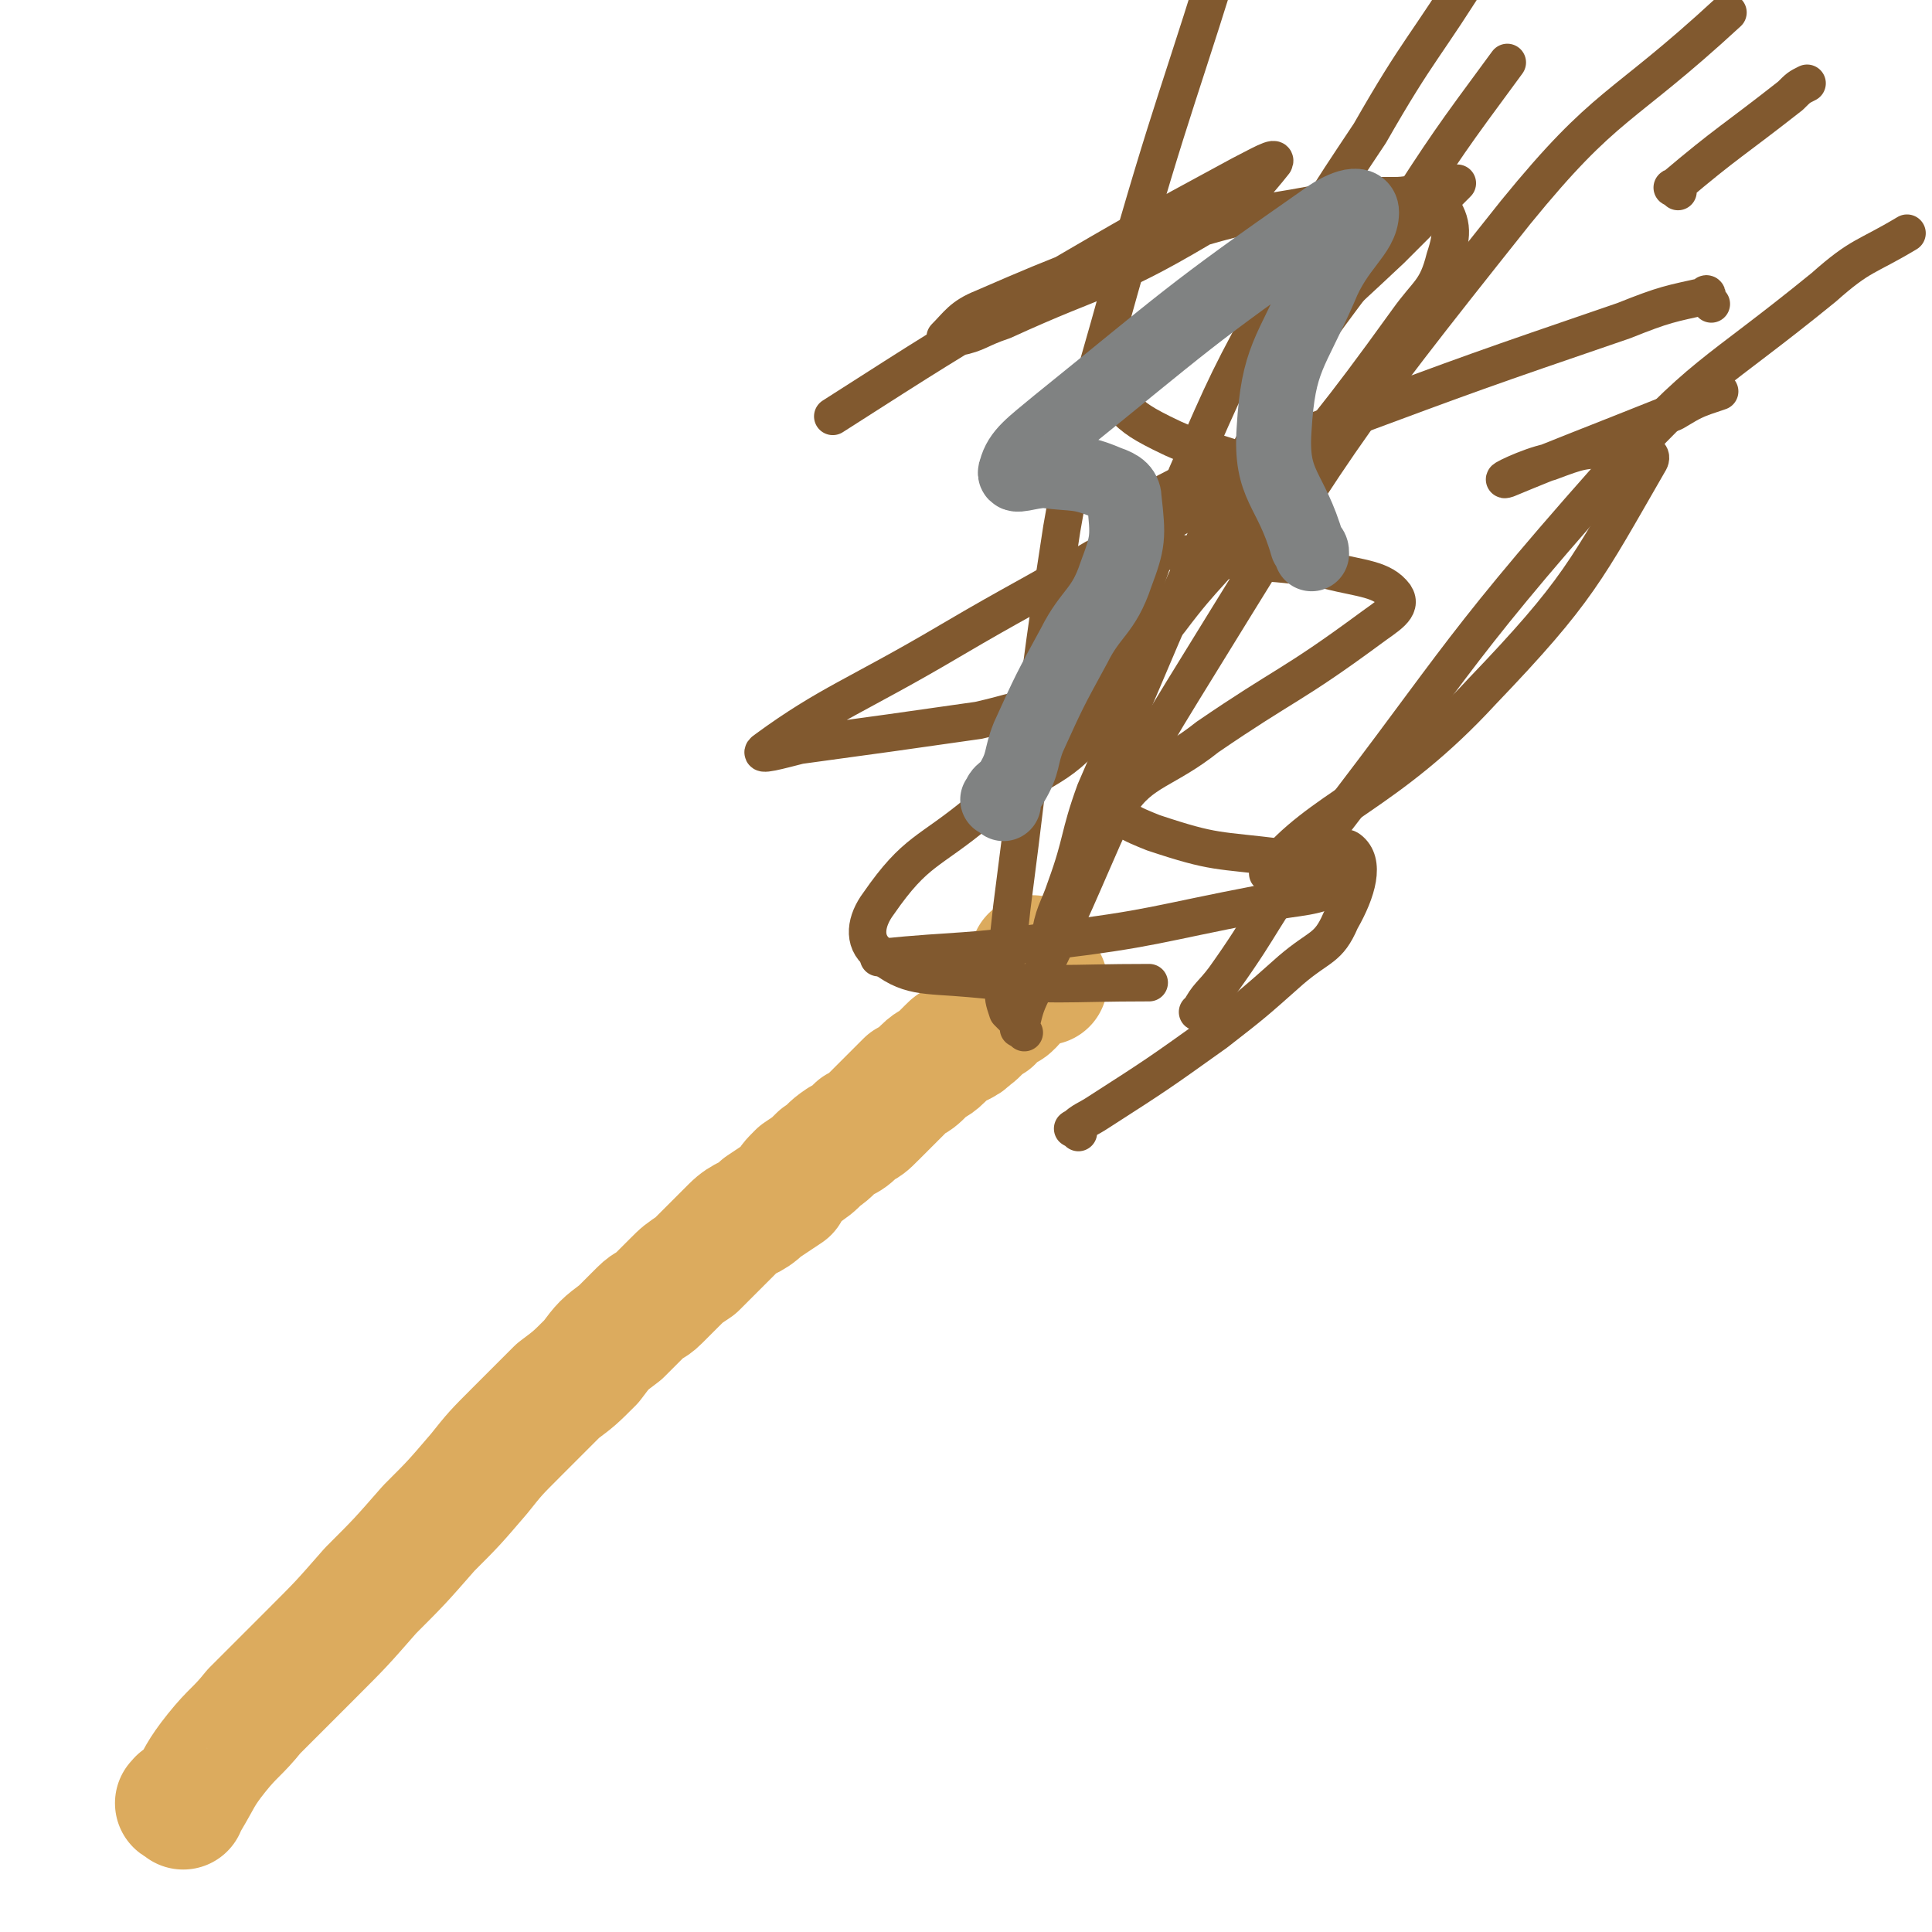
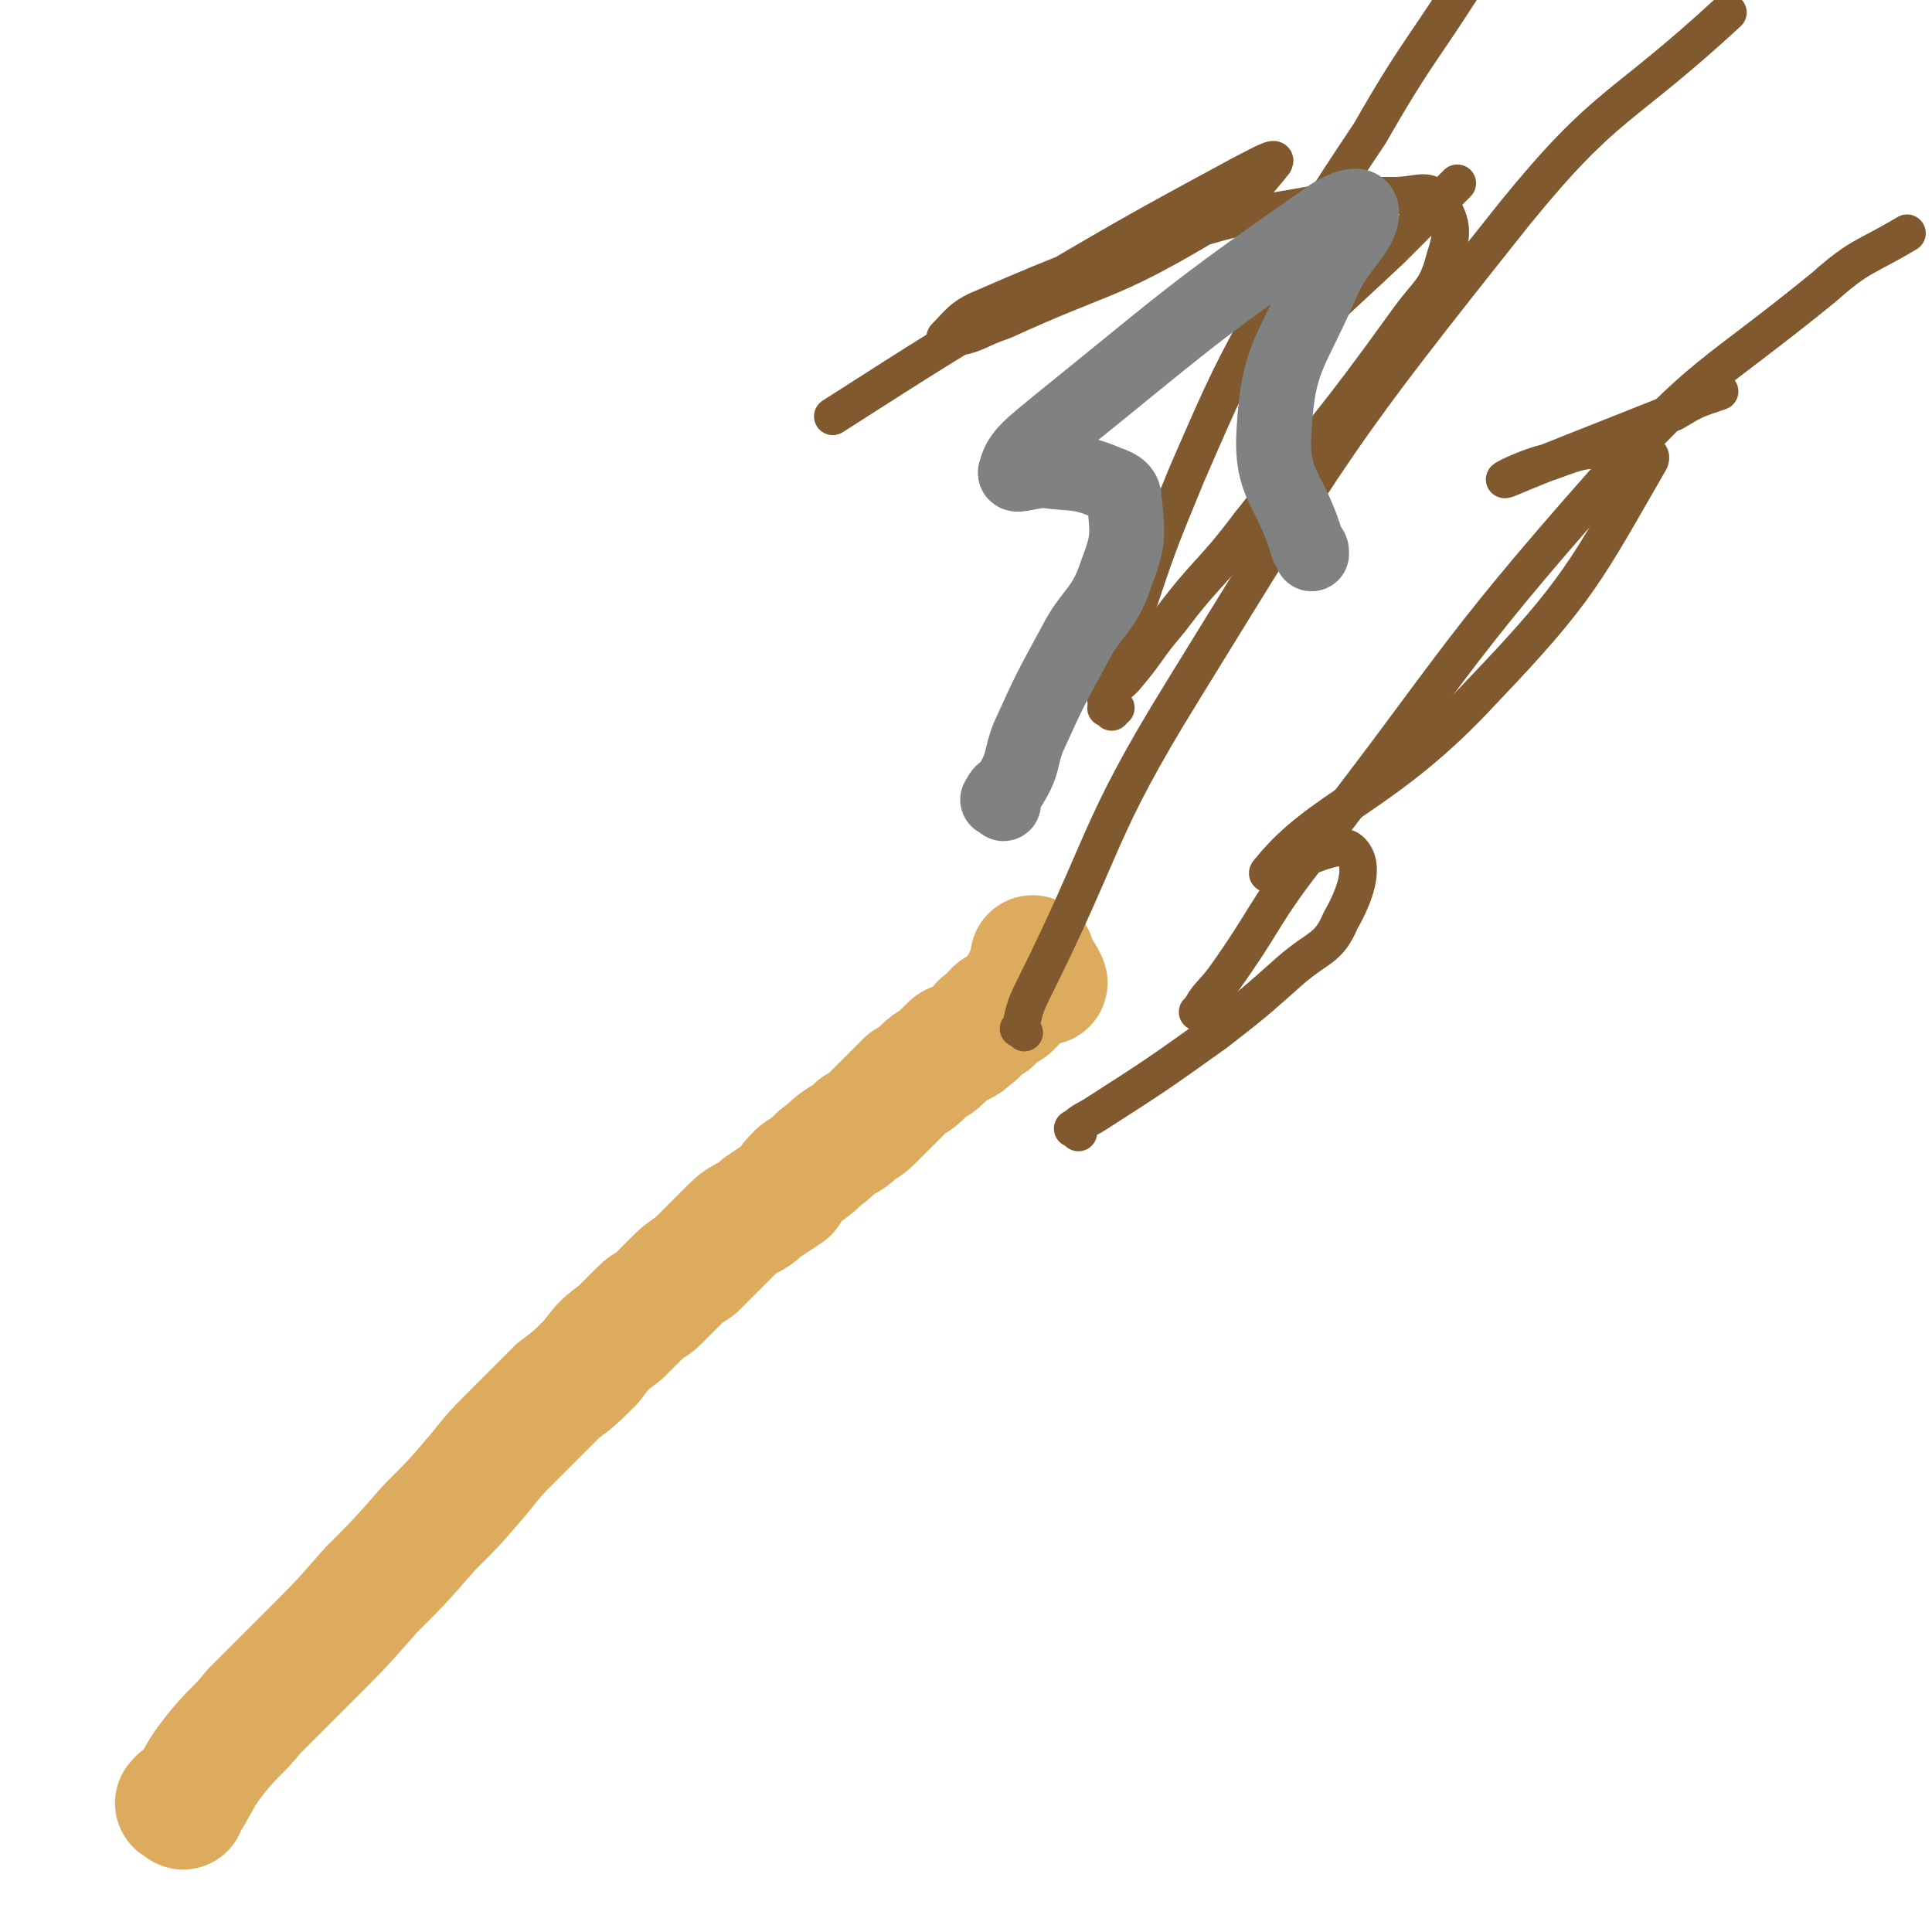
<svg xmlns="http://www.w3.org/2000/svg" viewBox="0 0 464 464" version="1.1">
  <g fill="none" stroke="#DCAB5E" stroke-width="30" stroke-linecap="round" stroke-linejoin="round">
    <path d="M44,434c-1,-1 -2,-1 -1,-1 0,-1 1,-1 2,-1 3,-5 3,-6 7,-11 4,-5 5,-5 9,-10 7,-7 7,-7 14,-14 7,-7 7,-7 14,-15 7,-7 7,-7 14,-15 6,-6 6,-6 12,-13 4,-5 4,-5 9,-10 5,-5 5,-5 10,-10 4,-3 4,-3 8,-7 3,-4 3,-4 7,-7 2,-2 2,-2 5,-5 2,-2 2,-1 4,-3 2,-2 2,-2 4,-4 2,-2 2,-2 5,-4 1,-1 1,-1 3,-3 2,-2 2,-2 3,-3 2,-2 2,-2 3,-3 3,-3 4,-2 7,-5 3,-2 3,-2 6,-4 1,-2 1,-2 3,-4 3,-2 3,-2 5,-4 3,-2 2,-2 5,-4 2,-1 2,-1 4,-3 2,-1 2,-1 4,-3 1,-1 1,-1 3,-3 2,-2 2,-2 4,-4 0,0 0,0 1,-1 2,-1 2,-1 4,-3 2,-2 2,-1 4,-3 1,-1 1,-1 2,-2 1,-1 1,-1 2,-1 2,-1 2,-1 3,-2 3,-2 2,-3 5,-4 1,-2 1,-2 3,-3 1,0 1,0 2,-1 2,-2 1,-2 3,-5 1,-1 1,-1 1,-2 0,0 0,0 0,0 0,-1 1,-1 1,-2 0,-1 0,-2 0,-2 0,1 0,2 1,3 1,1 1,1 2,3 0,0 0,0 0,0 " />
  </g>
  <g fill="none" stroke="#81592F" stroke-width="9" stroke-linecap="round" stroke-linejoin="round">
-     <path d="M243,244c-1,-1 -1,-1 -1,-1 -1,-3 -1,-3 -1,-6 1,-10 1,-10 2,-19 6,-46 5,-46 12,-91 5,-29 6,-29 14,-58 13,-46 14,-45 28,-91 " />
-     <path d="M403,46c-1,-1 -2,-1 -1,-1 13,-11 14,-11 28,-22 2,-2 2,-2 4,-3 " />
    <path d="M246,248c-1,-1 -2,-1 -1,-1 1,-4 1,-5 3,-9 18,-36 15,-38 36,-72 37,-60 37,-61 80,-115 22,-27 25,-24 51,-48 " />
-     <path d="M253,227c-1,-1 -2,-1 -1,-1 1,-7 2,-7 4,-13 4,-11 3,-12 7,-23 20,-46 19,-47 42,-91 13,-24 15,-23 30,-45 13,-20 13,-20 27,-39 " />
    <path d="M267,171c-1,-1 -2,-1 -1,-1 2,-11 2,-11 6,-21 6,-18 6,-18 13,-35 10,-23 10,-23 22,-45 10,-19 10,-19 22,-37 12,-21 13,-20 26,-41 " />
    <path d="M302,94c-1,-1 -2,-1 -1,-1 15,-17 16,-17 33,-33 8,-8 8,-8 16,-16 " />
    <path d="M289,244c-1,-1 -2,-1 -1,-1 2,-4 3,-4 6,-8 10,-14 9,-15 19,-28 36,-46 34,-48 73,-92 23,-26 25,-24 52,-46 9,-8 10,-7 20,-13 " />
    <path d="M268,170c-1,-1 -1,-1 -1,-1 -1,-1 -2,-1 -1,-1 1,-3 2,-3 4,-5 6,-7 5,-7 11,-14 9,-12 10,-11 19,-23 19,-24 20,-24 38,-49 5,-7 7,-7 9,-15 2,-6 2,-9 -2,-14 -2,-3 -5,-1 -10,-1 -10,0 -10,0 -19,2 -16,3 -16,2 -32,7 -24,8 -25,8 -48,18 -5,2 -6,4 -9,7 0,0 2,0 3,0 5,-1 5,-2 11,-4 24,-11 25,-9 47,-22 10,-6 14,-11 18,-16 1,-2 -4,1 -8,3 -24,13 -24,13 -48,27 -25,15 -25,15 -50,31 " />
-     <path d="M340,48c-1,-1 -1,-2 -1,-1 -3,1 -3,2 -6,3 -6,3 -6,2 -12,4 -9,4 -9,4 -18,9 -10,5 -10,5 -20,11 -6,5 -7,5 -12,10 -3,3 -3,4 -4,7 -1,2 -1,3 1,5 4,4 5,5 11,8 8,4 8,3 17,6 2,1 5,2 4,3 -1,3 -4,3 -8,6 -14,8 -14,8 -29,15 -17,10 -18,10 -35,20 -22,13 -29,15 -44,26 -3,2 4,0 8,-1 22,-3 22,-3 43,-6 9,-2 9,-3 18,-3 5,1 11,3 9,5 -7,10 -14,10 -27,20 -12,10 -15,9 -24,22 -3,4 -4,9 0,12 7,6 11,5 22,6 21,2 22,1 43,1 " />
-     <path d="M411,73c-1,-1 -1,-1 -1,-1 -1,-1 0,-2 0,-1 -9,2 -10,2 -20,6 -35,12 -35,12 -70,25 -24,9 -25,8 -47,20 -3,1 -6,4 -4,6 4,3 7,3 15,5 17,3 18,1 35,4 8,2 13,2 16,6 2,3 -2,5 -6,8 -19,14 -20,13 -39,26 -10,8 -16,8 -21,16 -2,3 3,5 8,7 15,5 15,4 31,6 7,1 8,-1 14,2 2,0 2,3 1,4 -8,4 -10,3 -20,5 -26,5 -26,6 -51,9 -20,3 -21,2 -41,4 " />
    <path d="M259,272c-1,-1 -2,-1 -1,-1 2,-2 3,-2 6,-4 14,-9 14,-9 28,-19 9,-7 9,-7 18,-15 7,-6 9,-5 12,-12 4,-7 6,-14 2,-17 -4,-3 -23,9 -19,5 12,-15 28,-18 51,-43 23,-24 25,-29 40,-55 2,-3 -4,-3 -8,-3 -8,0 -8,0 -16,3 -5,1 -13,5 -10,4 12,-5 20,-8 40,-16 5,-3 5,-3 11,-5 " />
  </g>
  <g fill="none" stroke="#808282" stroke-width="18" stroke-linecap="round" stroke-linejoin="round">
    <path d="M241,193c-1,-1 -2,-1 -1,-1 0,-2 2,-2 3,-4 3,-5 2,-6 4,-11 5,-11 5,-11 11,-22 4,-8 7,-8 10,-17 3,-8 3,-9 2,-18 0,-2 -1,-3 -4,-4 -7,-3 -8,-2 -15,-3 -4,0 -8,2 -7,0 1,-4 4,-6 10,-11 31,-25 31,-26 64,-49 4,-3 9,-5 9,-2 0,5 -6,8 -10,18 -7,16 -10,17 -11,34 -1,14 4,14 8,28 1,1 1,1 1,2 " />
  </g>
</svg>